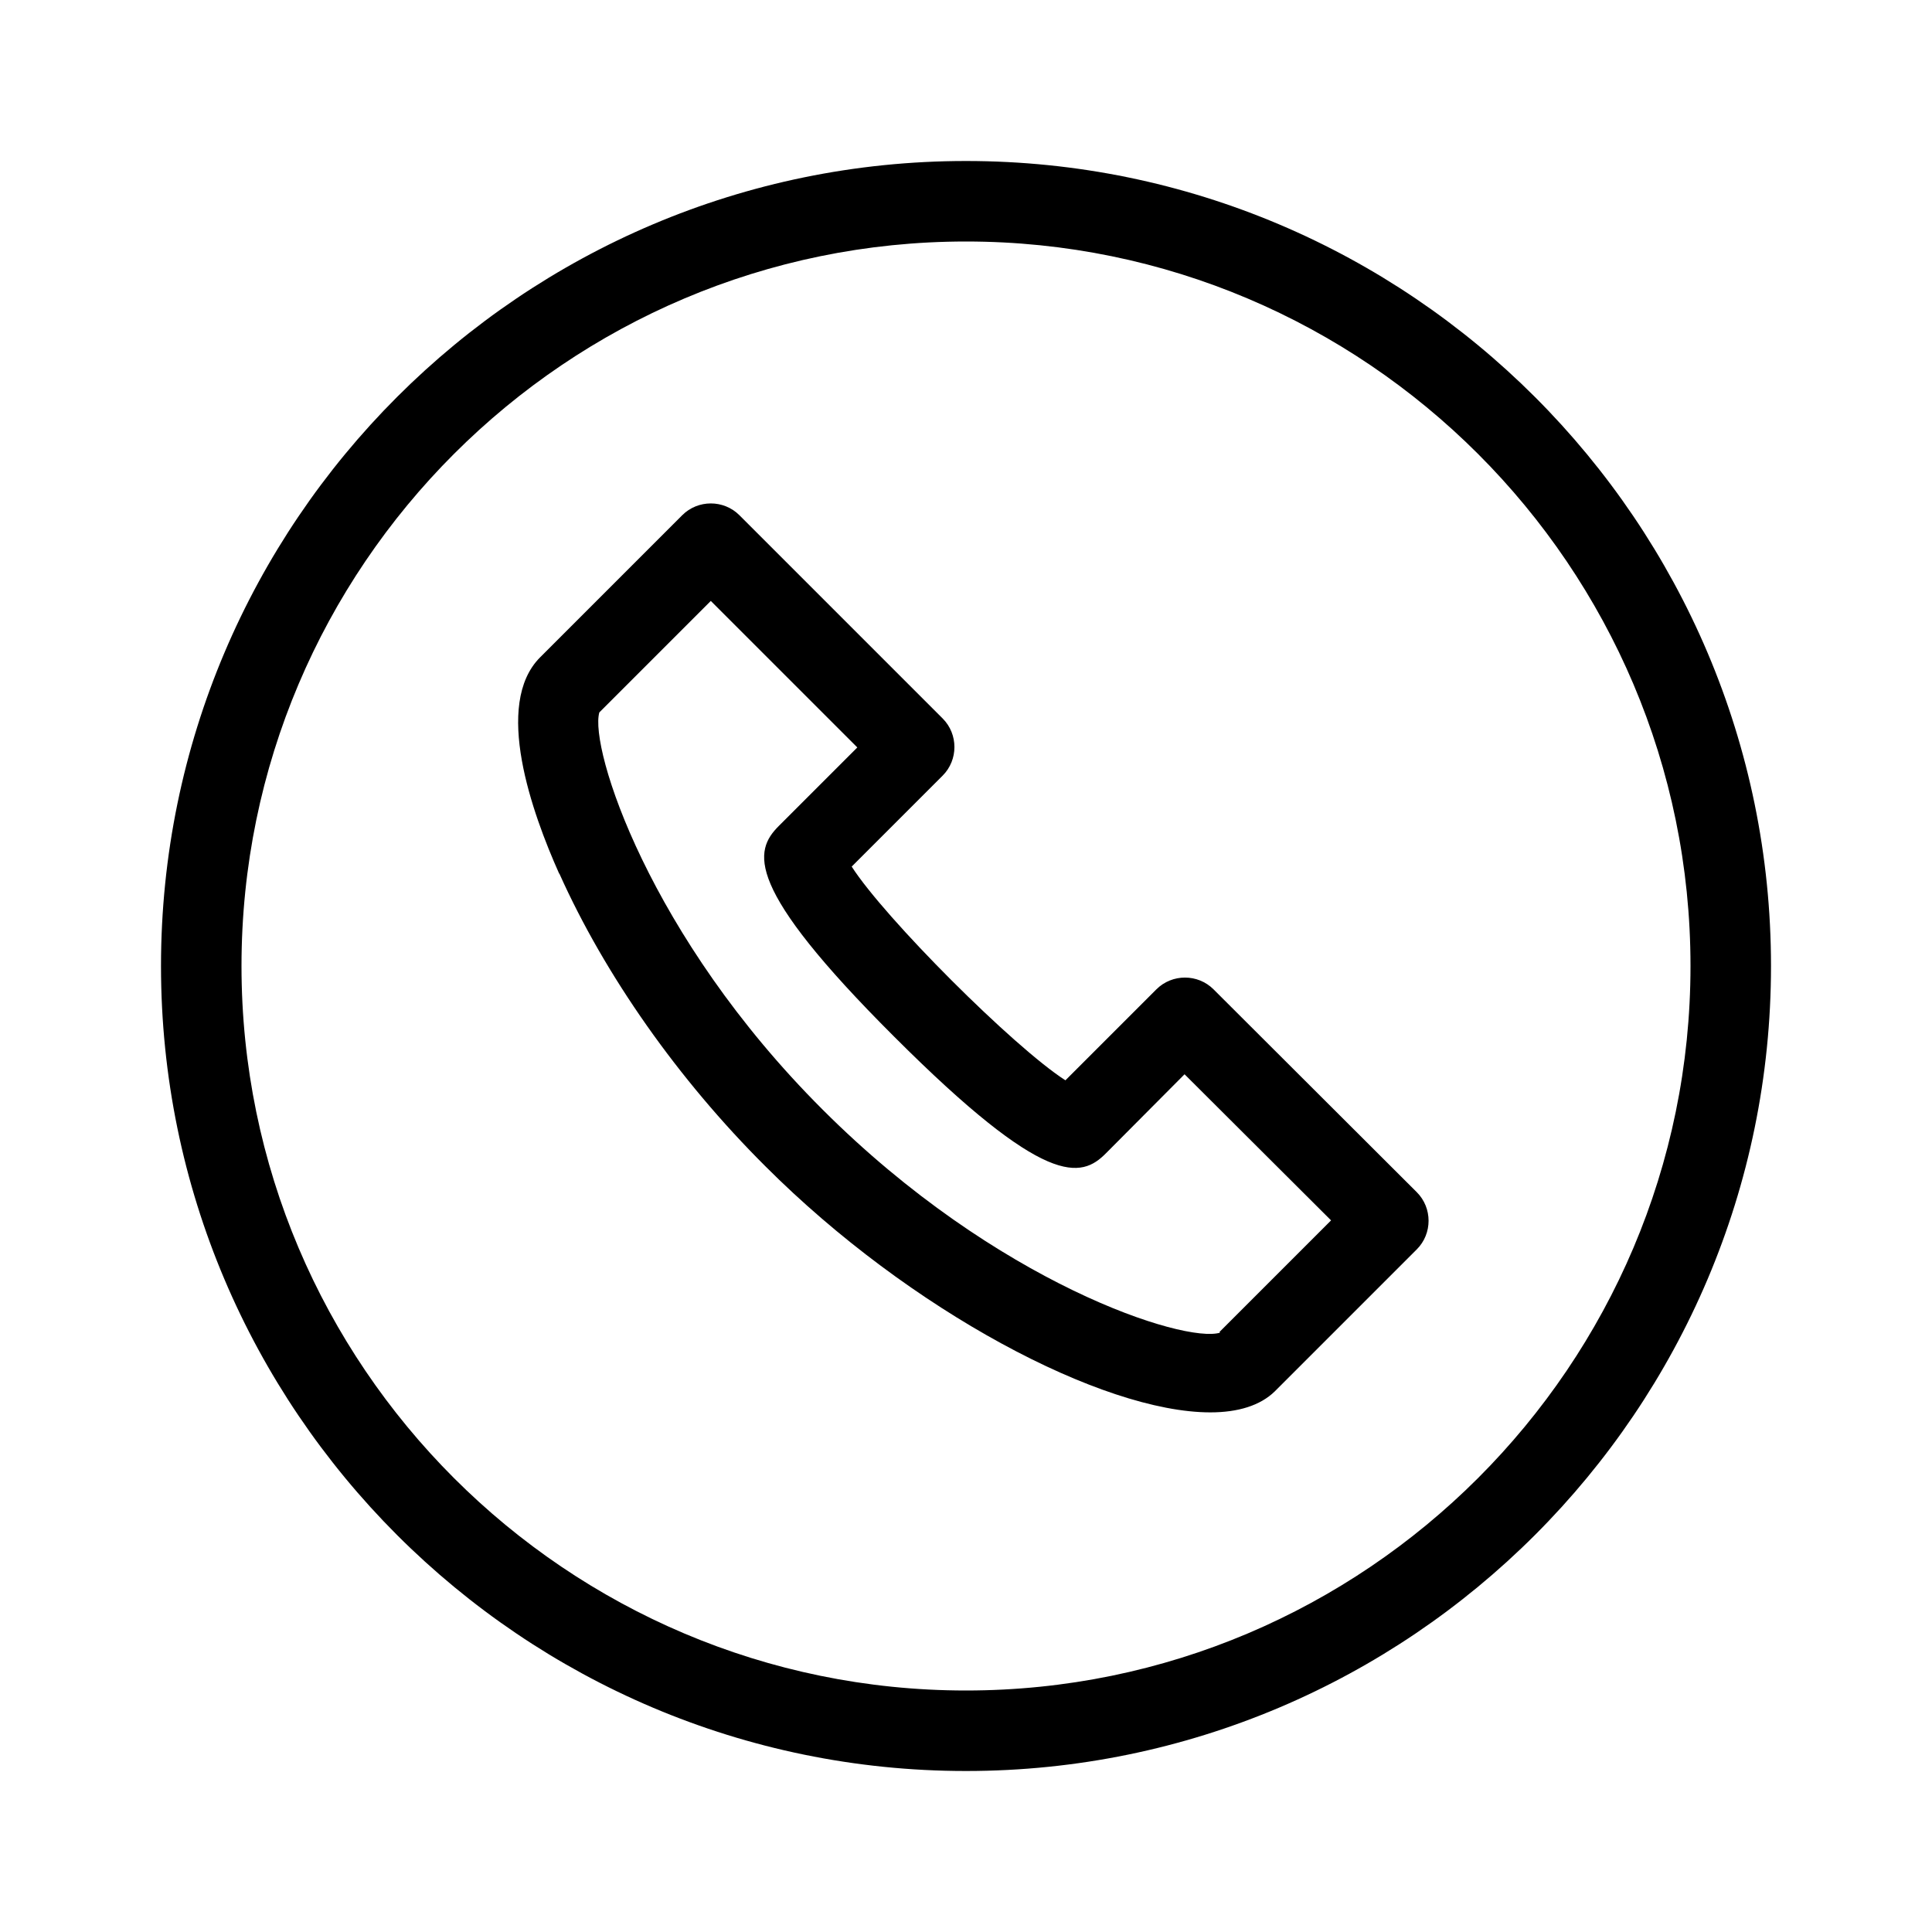
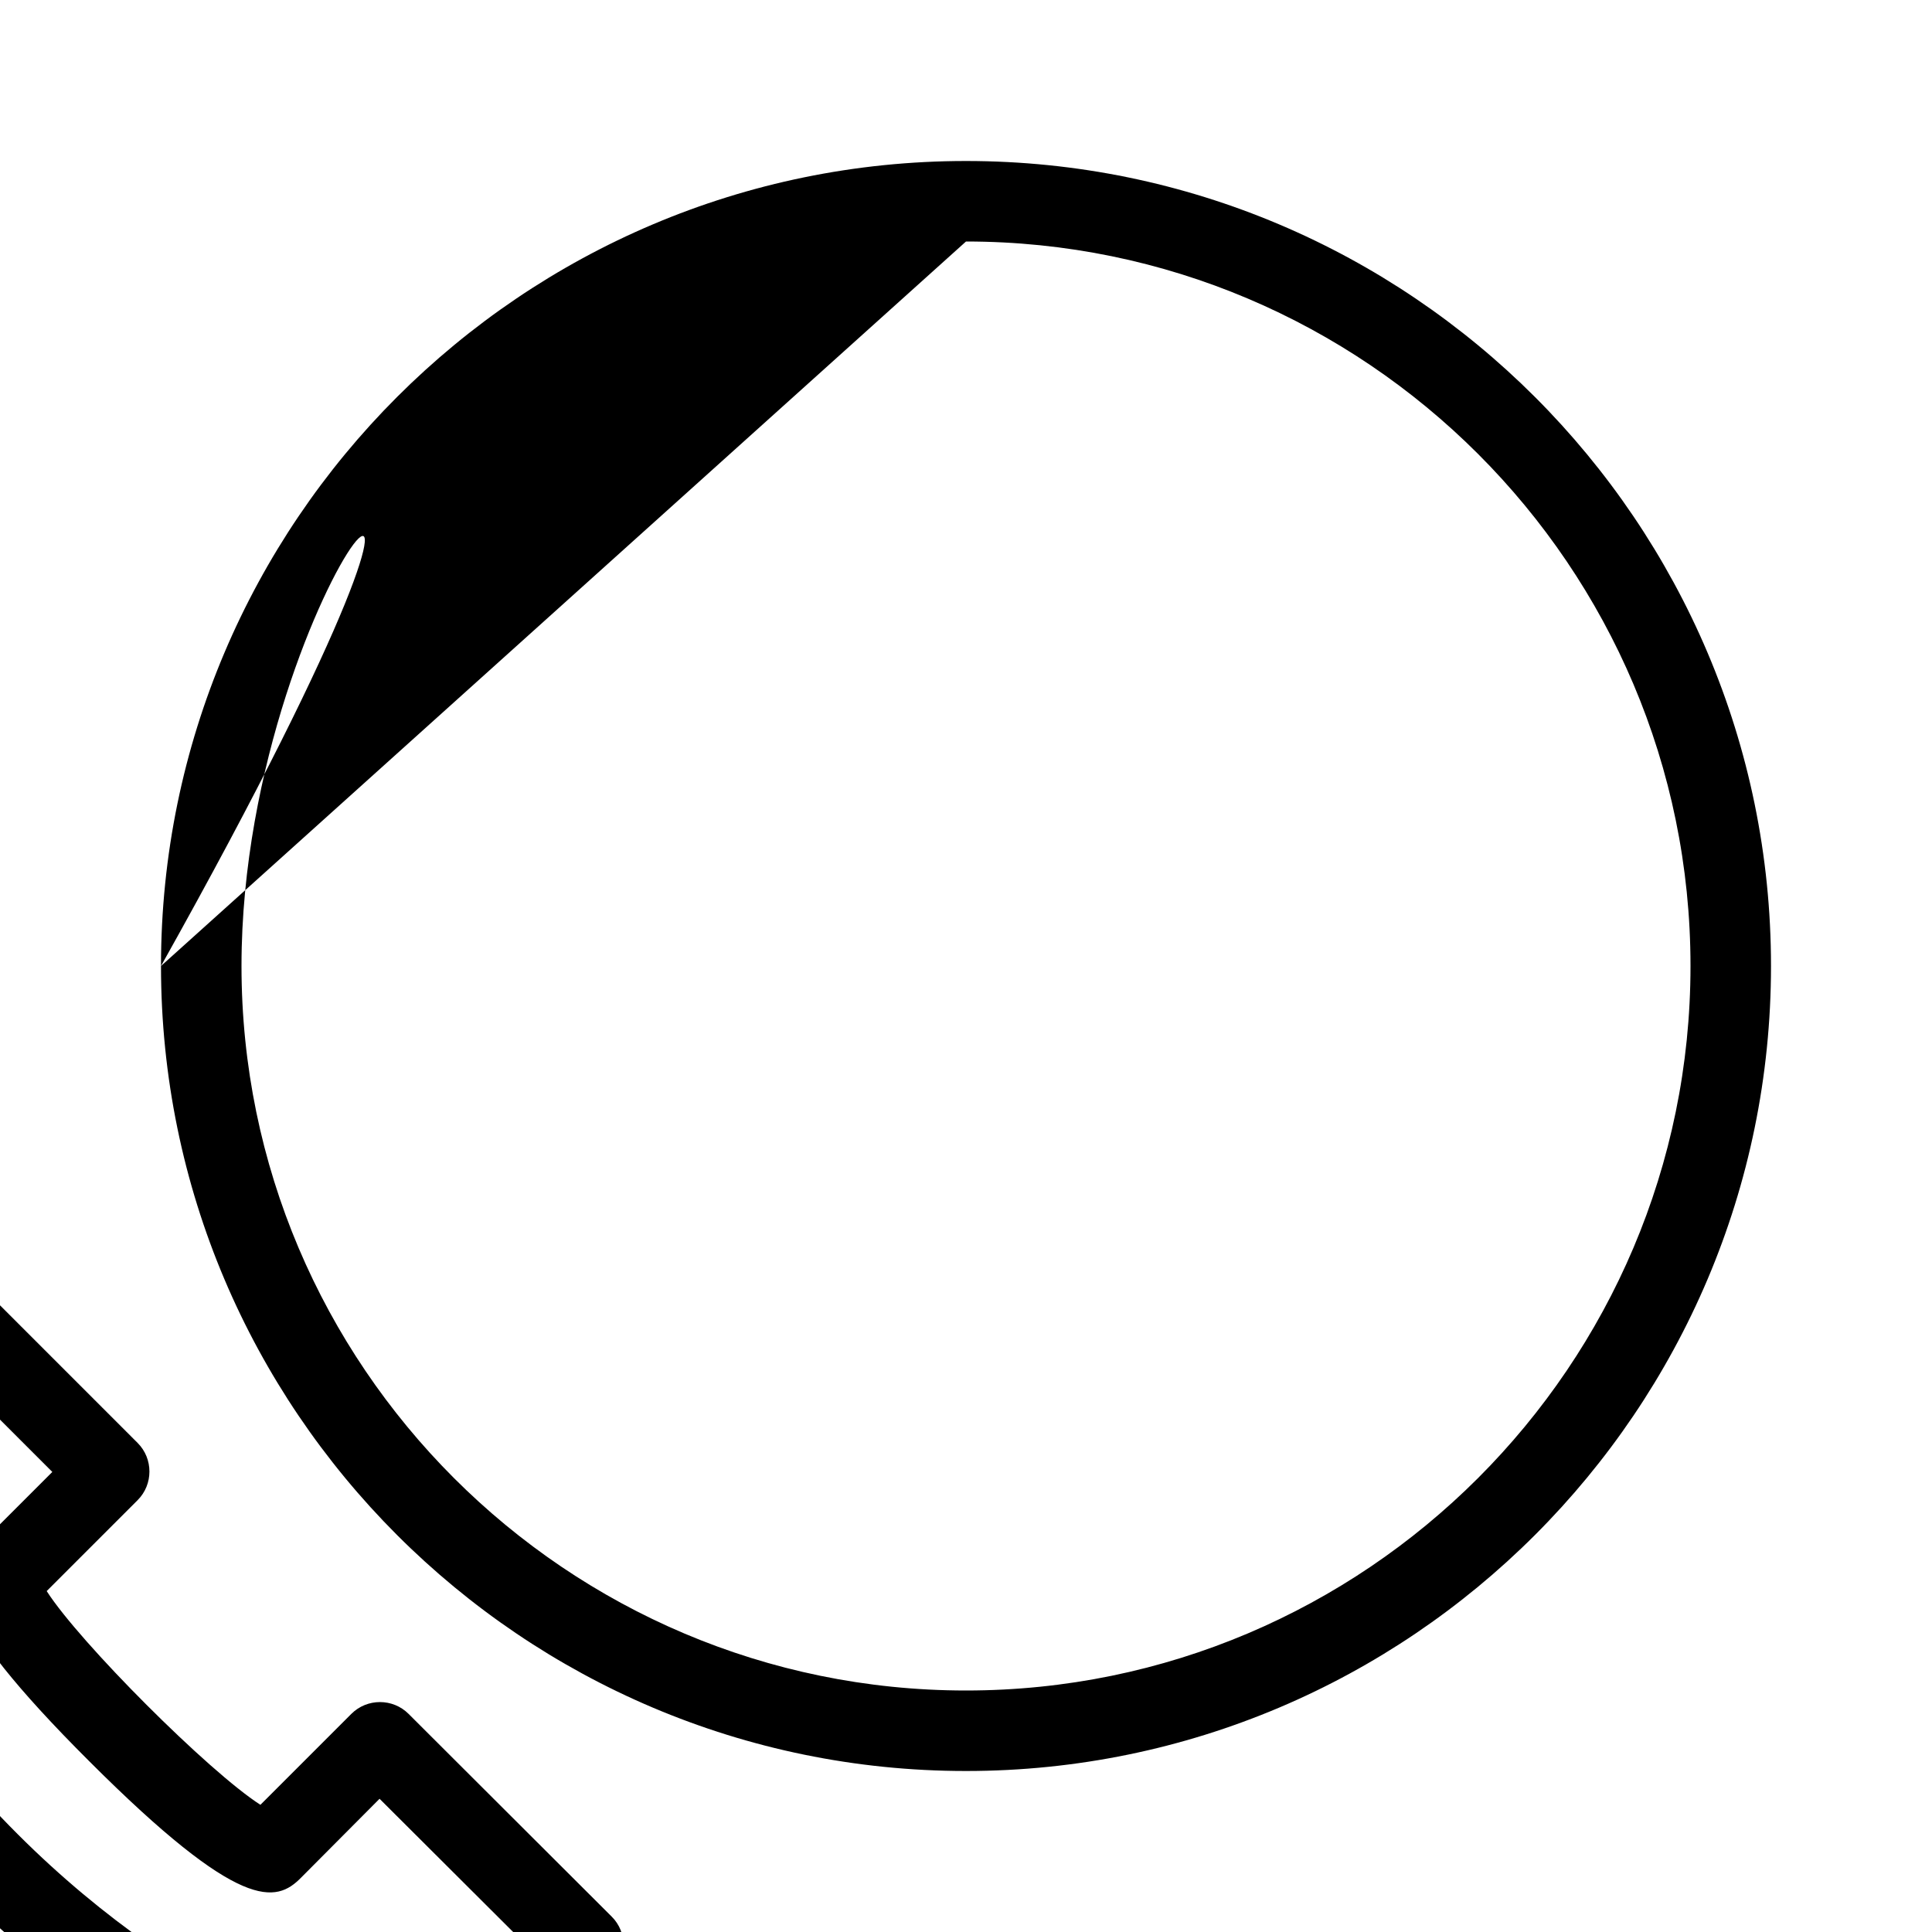
<svg xmlns="http://www.w3.org/2000/svg" viewBox="0 0 48 48">
  <defs>
    <style>
      .cls-1 {
        fill: none;
      }

      .cls-2 {
        fill-rule: evenodd;
      }
    </style>
  </defs>
  <g id="bounding_box" data-name="bounding box">
-     <rect class="cls-1" width="48" height="48" />
-   </g>
+     </g>
  <g id="icons_40px" data-name="icons 40px">
-     <path class="cls-2" d="m4,24C4,12.97,12.97,4,24,4s20,8.97,20,20-8.97,20-20,20S4,35.03,4,24ZM24,6C14.08,6,6,14.07,6,24s8.08,18,18,18,18-8.07,18-18S33.92,6,24,6Zm-10.1,15.71c1.13,2.52,2.95,5.11,5.12,7.27,3.59,3.59,8.37,6.11,11.05,6.11.69,0,1.24-.17,1.6-.52l3.53-3.53c.39-.39.39-1.03,0-1.42l-5.05-5.04c-.39-.39-1.03-.39-1.42,0l-2.26,2.26c-1.28-.82-4.49-4.03-5.31-5.31l2.26-2.26c.39-.39.39-1.03,0-1.42l-5.05-5.05c-.39-.39-1.03-.39-1.42,0l-3.53,3.53c-1.17,1.17-.2,3.87.47,5.37Zm16.41,11.4c-.88.27-5.55-1.22-9.87-5.54-4.32-4.31-5.8-8.99-5.55-9.87l2.77-2.77,3.64,3.64-1.95,1.95c-.62.62-.88,1.5,2.87,5.24,3.76,3.76,4.64,3.52,5.26,2.89l1.95-1.96,3.64,3.63-2.77,2.77Z" />
+     <path class="cls-2" d="m4,24C4,12.97,12.97,4,24,4s20,8.97,20,20-8.97,20-20,20S4,35.03,4,24ZC14.08,6,6,14.07,6,24s8.08,18,18,18,18-8.07,18-18S33.92,6,24,6Zm-10.1,15.71c1.13,2.52,2.95,5.11,5.12,7.27,3.59,3.59,8.37,6.11,11.05,6.11.69,0,1.24-.17,1.6-.52l3.53-3.53c.39-.39.39-1.03,0-1.42l-5.05-5.04c-.39-.39-1.03-.39-1.42,0l-2.26,2.26c-1.28-.82-4.49-4.03-5.31-5.31l2.26-2.26c.39-.39.39-1.03,0-1.42l-5.05-5.05c-.39-.39-1.03-.39-1.42,0l-3.53,3.53c-1.17,1.17-.2,3.87.47,5.37Zm16.41,11.4c-.88.27-5.55-1.22-9.87-5.54-4.32-4.31-5.8-8.99-5.55-9.87l2.77-2.77,3.64,3.64-1.95,1.95c-.62.62-.88,1.5,2.87,5.24,3.76,3.76,4.64,3.52,5.26,2.89l1.95-1.96,3.64,3.63-2.77,2.77Z" />
  </g>
</svg>